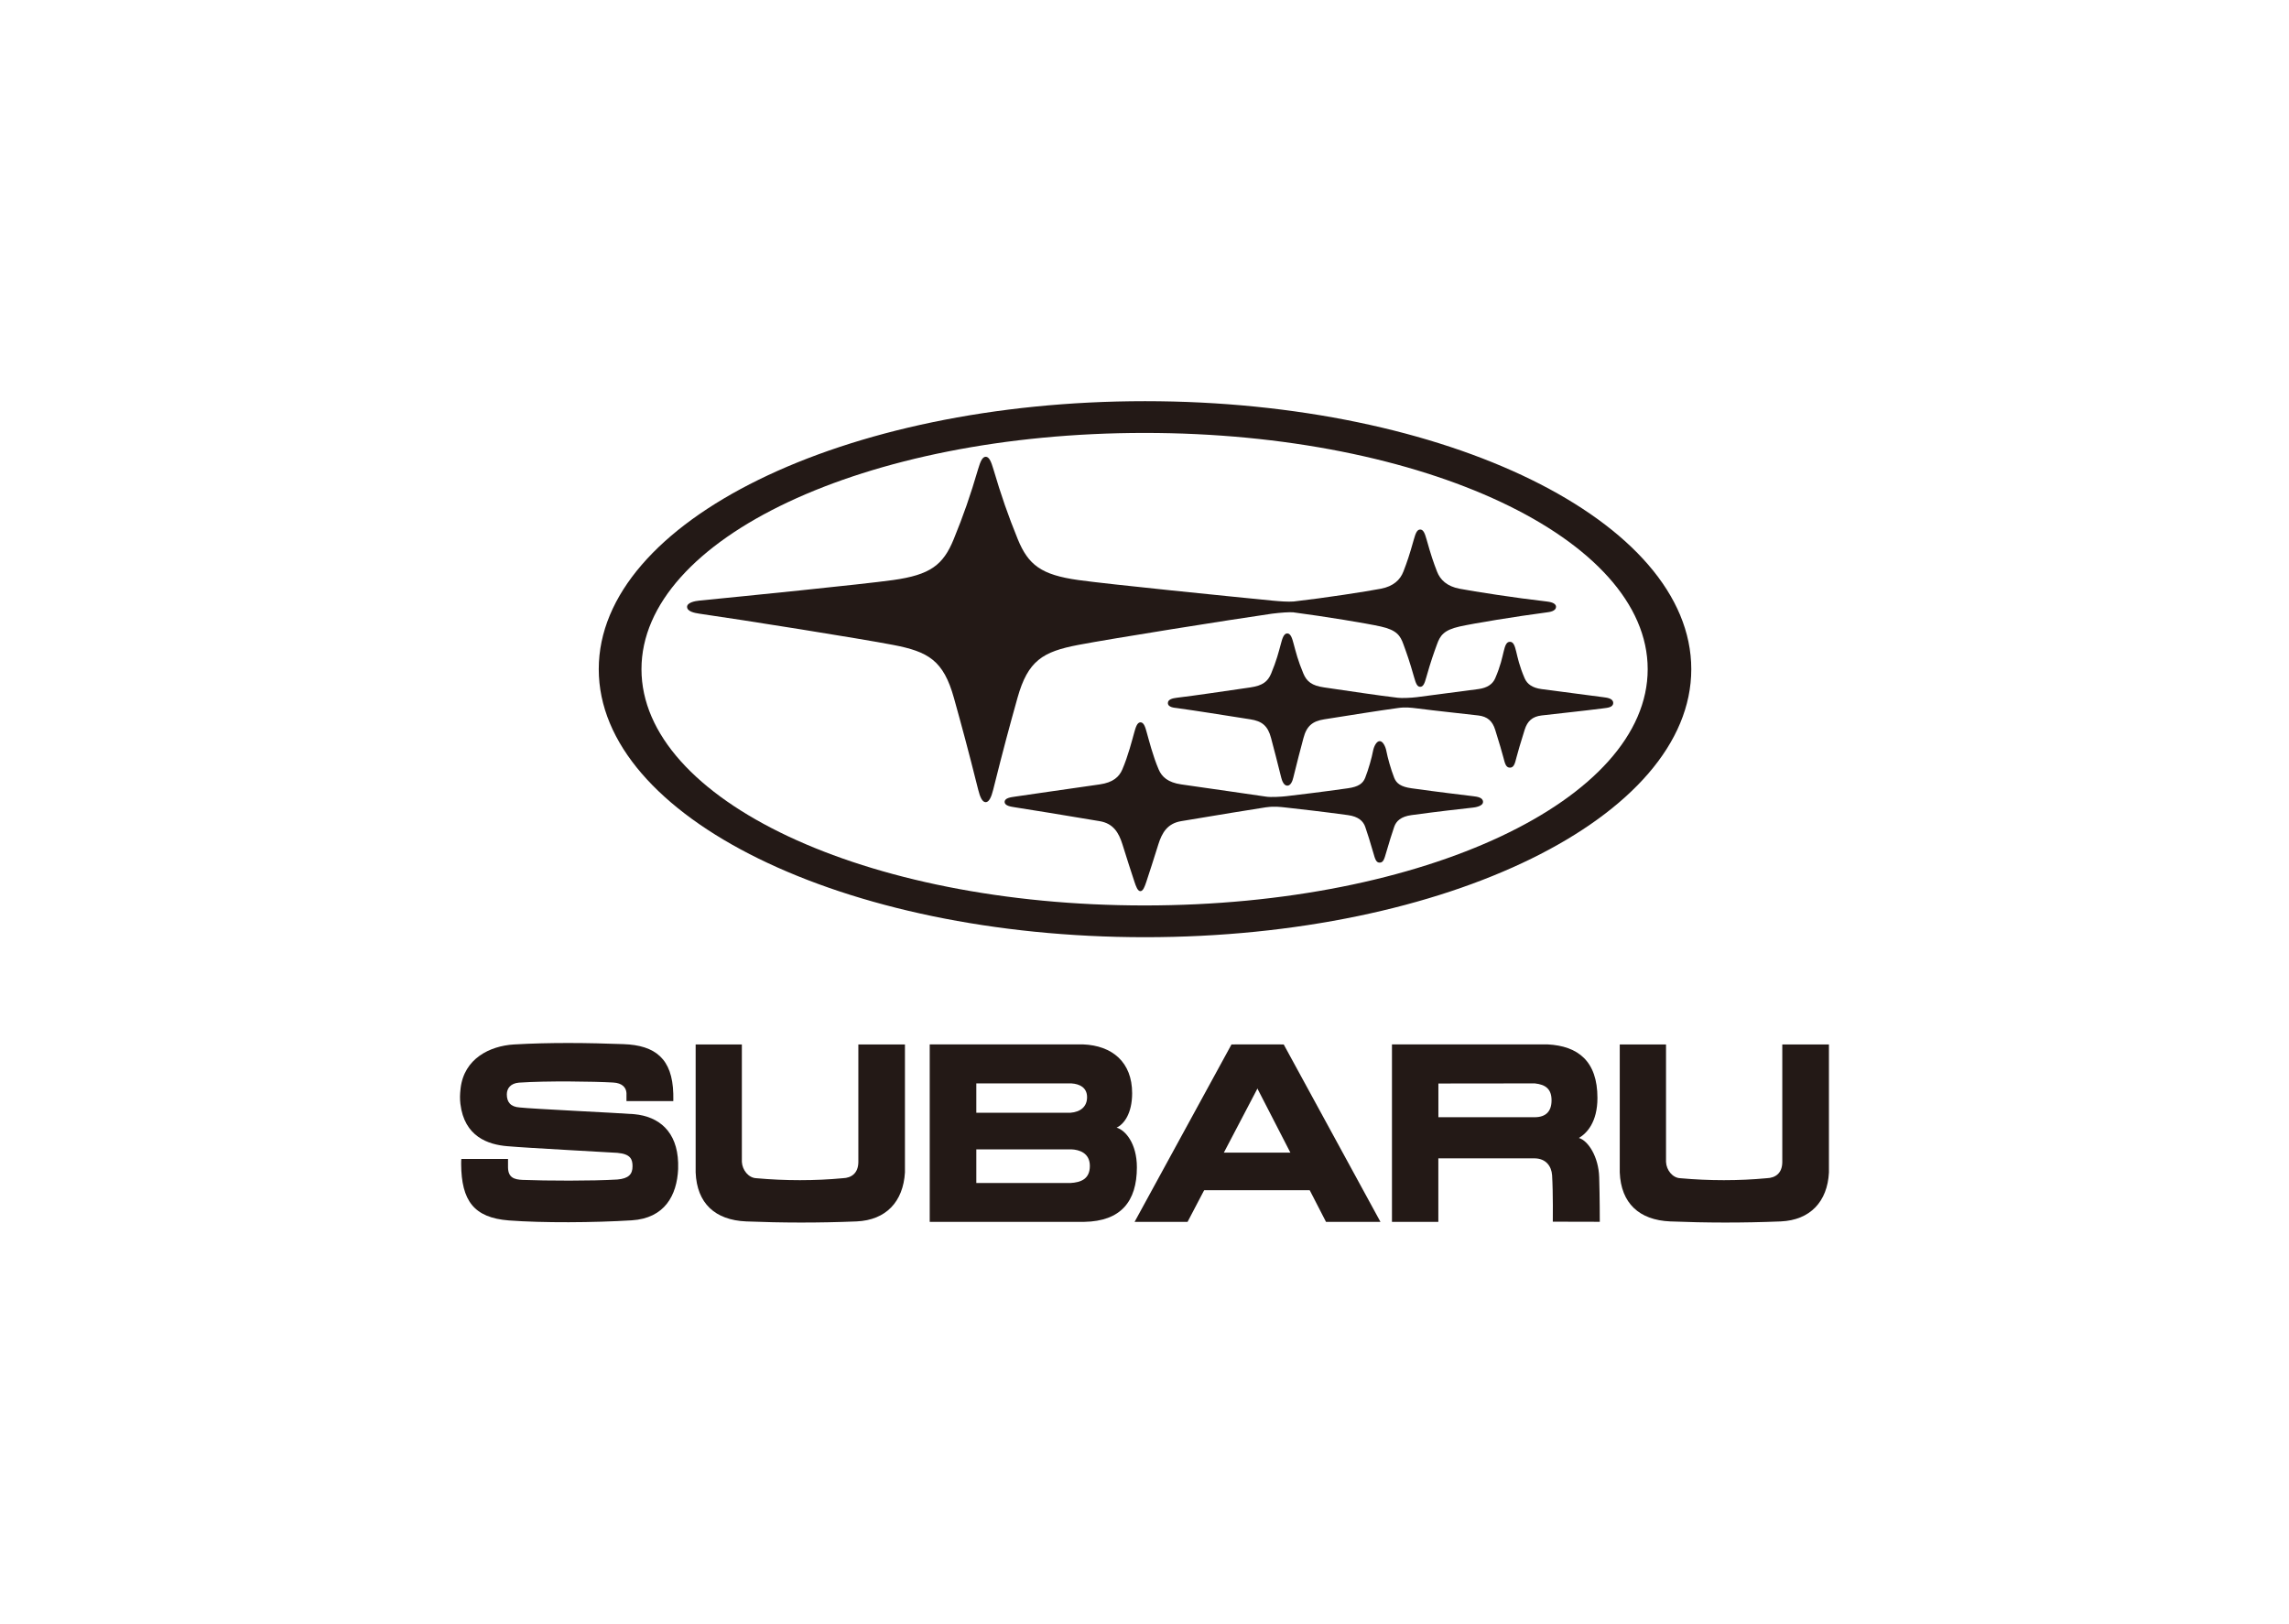
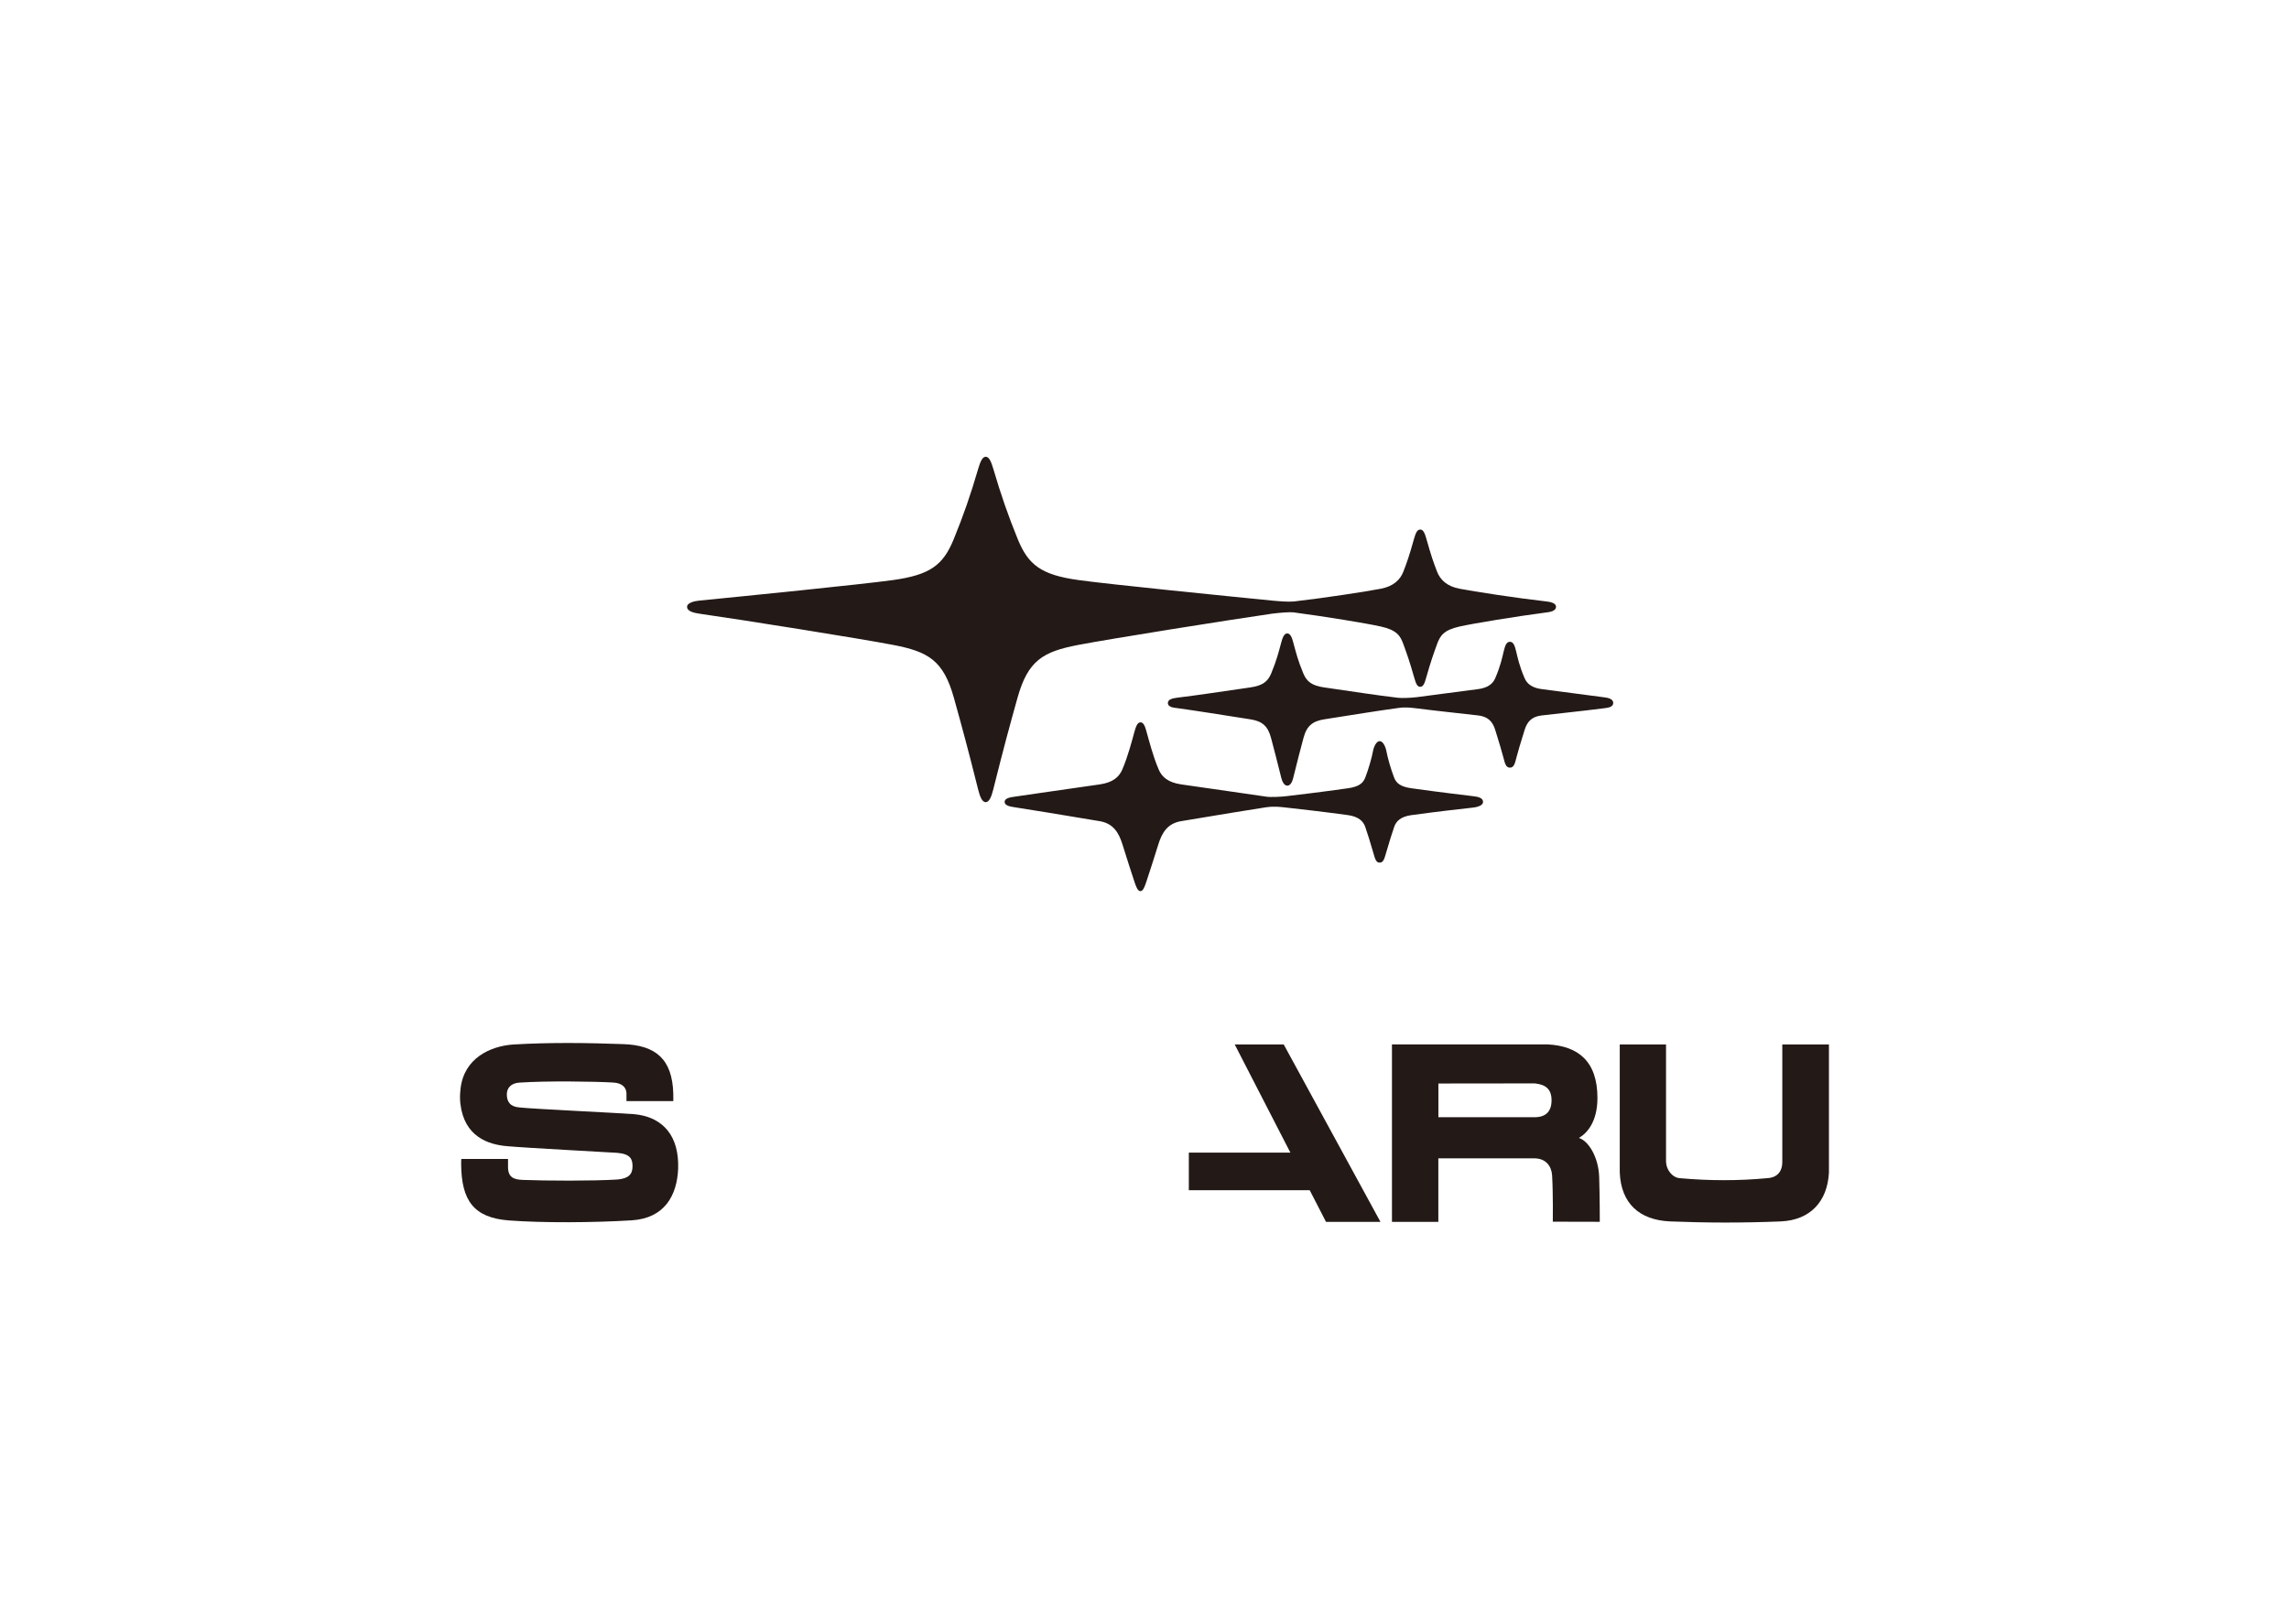
<svg xmlns="http://www.w3.org/2000/svg" id="Layer_1" viewBox="0 0 419.53 297.64">
  <defs>
    <style>.cls-1{fill:#231916;}</style>
  </defs>
  <g>
    <path class="cls-1" d="m296.87,191.46v23.46c.23,5.66,3.57,8.74,9.25,8.98,6.52.26,13.17.29,20.27,0,5.38-.24,8.55-3.63,8.82-8.98v-23.46h-8.55v21.58c-.02,2.02-1.25,2.89-2.86,2.94-5.07.48-10.55.48-15.83,0-1.41-.05-2.56-1.48-2.62-3v-21.52h-8.5Z" />
    <path class="cls-1" d="m94.19,191.46c-4.44.28-9.12,2.59-9.77,8.03-.14,1.2-.14,1.94-.04,2.85.72,6.04,5.1,7.48,8.59,7.77,3.62.33,18.38,1.09,20.17,1.22,2.44.21,2.79,1.18,2.79,2.46,0,1.45-.69,2.25-2.79,2.43-4.53.28-13.09.24-17.37.07-1.53-.07-2.63-.42-2.66-2.29v-1.55h-8.56s-.05.75-.03.93c.05,6.73,2.33,9.84,8.74,10.34,6.2.47,15.59.41,22.52-.02,6.05-.38,8.29-4.58,8.51-9.41,0-.3,0-.76,0-1.15-.18-5.71-3.5-8.48-8.06-8.9-2.98-.23-18.75-.97-20.98-1.23-1.69-.11-2.36-1-2.36-2.4,0-1.13.73-2.03,2.23-2.15,5.05-.35,13.78-.22,17.26-.02,1.69.09,2.38.93,2.44,1.93v1.47h8.58s.02-.42,0-1.34c-.17-6.39-3.25-8.9-9.16-9.1-6.42-.24-13.39-.33-20.04.06" />
-     <path class="cls-1" d="m170.41,223.98h28.34c6.64-.12,9.62-3.7,9.62-10,0-4.39-2.13-6.83-3.72-7.27,1.32-.6,2.85-2.56,2.85-6.31,0-5.7-3.64-8.73-8.99-8.95h-28.11v32.52Zm25.95-25.38c1.58.1,2.88.8,2.88,2.53s-1.2,2.71-3.05,2.85h-17.25v-5.38h17.42Zm0,12.09c1.44.06,3.39.65,3.39,3.04s-1.63,3.02-3.56,3.13h-17.25v-6.17h17.42Z" />
-     <path class="cls-1" d="m127.5,191.46v23.46c.23,5.66,3.55,8.74,9.26,8.98,6.51.26,13.16.29,20.23,0,5.42-.24,8.55-3.63,8.87-8.98v-23.46h-8.54v21.58c-.03,2.02-1.26,2.89-2.85,2.94-5.08.48-10.58.48-15.85,0-1.42-.05-2.57-1.48-2.65-3v-21.52h-8.47Z" />
    <path class="cls-1" d="m255.12,191.46v32.52h8.5v-11.64h17.68c2.01.04,3.05,1.39,3.17,3.1.2,3.36.13,8.51.13,8.51l8.61.02s0-4.67-.11-8.17c-.11-3.73-2-6.69-3.72-7.2,1.42-.82,3.4-2.86,3.4-7.34,0-6.72-3.54-9.53-9.15-9.81h-28.51Zm26.18,7.14c2.01.21,3.07,1.06,3.07,3.1s-1.05,3.08-3.05,3.1h-17.69v-6.18l17.67-.02Z" />
    <rect class="cls-1" x="217.89" y="211.29" width="24.84" height="6.89" />
-     <polygon class="cls-1" points="225.71 191.46 207.95 223.98 217.66 223.98 234.7 191.46 225.71 191.46" />
    <polygon class="cls-1" points="235.28 191.46 226.3 191.46 243.03 223.98 253.01 223.98 235.28 191.46" />
  </g>
  <g>
    <path class="cls-1" d="m237.1,112.25c-.78-.07-2.4.05-3.93.24-7.84,1.13-29.51,4.58-35.54,5.73-6.47,1.24-9.23,2.84-11.15,9.73-1.55,5.55-2.5,9.05-4.45,16.83-.33,1.32-.75,2.27-1.37,2.27-.63,0-1.04-.95-1.37-2.27-1.95-7.78-2.91-11.28-4.45-16.83-1.92-6.89-4.69-8.49-11.15-9.73-6.03-1.16-27.7-4.61-35.54-5.73-.87-.13-2.22-.4-2.22-1.25,0-.76,1.38-1.06,2.22-1.14,8-.79,29.79-2.97,35.54-3.77,6.82-.95,9.18-2.76,11.11-7.49,1.78-4.35,3.06-8.03,4.48-12.88.39-1.31.76-2.23,1.39-2.23.63,0,1,.92,1.39,2.23,1.43,4.84,2.71,8.53,4.48,12.88,1.93,4.72,4.29,6.54,11.11,7.49,5.75.8,27.55,2.98,35.54,3.77,1.51.14,2.85.24,3.93.16,5.79-.66,13.23-1.82,15.97-2.34,2.31-.44,3.55-1.64,4.13-3.15.69-1.79,1.08-2.92,1.91-5.87.33-1.17.6-1.83,1.17-1.83.57,0,.84.66,1.17,1.83.83,2.95,1.22,4.08,1.91,5.87.58,1.51,1.81,2.71,4.13,3.15,2.74.52,10.18,1.68,15.97,2.34.49.06,1.7.22,1.71.96,0,.85-1.25.98-1.71,1.04-5.75.76-13.22,1.98-15.97,2.59-2.9.65-3.56,1.67-4.13,3.25-.62,1.71-1.09,2.98-1.98,6.11-.29,1.04-.53,1.69-1.1,1.69-.57,0-.8-.65-1.1-1.69-.89-3.13-1.36-4.4-1.98-6.11-.57-1.58-1.22-2.6-4.13-3.25-2.75-.61-10.22-1.83-15.97-2.59Z" />
    <path class="cls-1" d="m256.21,129.79c1.34-.2,2.37-.07,3.44.06,4.52.57,5.93.68,11.28,1.3,1.7.2,2.61,1.03,3.11,2.63.85,2.71,1.18,3.9,1.51,5.1.26.98.42,1.84,1.19,1.84.77,0,.93-.86,1.19-1.84.32-1.2.66-2.39,1.51-5.1.5-1.6,1.41-2.43,3.11-2.63,5.35-.62,6.76-.73,11.28-1.3.78-.1,1.84-.17,1.84-.99s-1.09-.97-1.84-1.06c-4.39-.57-5.93-.77-11.28-1.48-1.69-.22-2.65-.92-3.11-1.98-.99-2.29-1.29-3.84-1.54-4.86-.27-1.1-.5-1.83-1.16-1.83-.66,0-.89.72-1.16,1.83-.25,1.02-.55,2.57-1.54,4.86-.46,1.06-1.43,1.76-3.11,1.98-5.35.71-6.89.91-11.28,1.48-1.07.13-2.74.2-3.44.11-4.15-.49-7.88-1.09-13.52-1.9-2.25-.32-3.19-1.07-3.81-2.55-1.01-2.42-1.34-3.82-1.8-5.51-.22-.8-.48-1.84-1.15-1.84-.67,0-.93,1.05-1.15,1.84-.46,1.69-.8,3.1-1.8,5.51-.62,1.48-1.56,2.22-3.81,2.55-5.63.81-9.37,1.39-13.52,1.9-.7.09-1.6.28-1.6.96,0,.81,1.23.87,1.6.92,4.16.58,7.88,1.19,13.51,2.07,2.13.33,3.21,1.18,3.8,3.43.69,2.63,1.03,3.89,1.86,7.24.16.64.49,1.49,1.12,1.49.63,0,.95-.85,1.1-1.49.82-3.36,1.17-4.61,1.86-7.24.59-2.24,1.68-3.09,3.8-3.43,5.63-.88,9.35-1.5,13.51-2.07" />
-     <path class="cls-1" d="m209.86,73.54c-55.29,0-100.12,22-100.12,49.13s44.82,49.13,100.12,49.13,100.12-22,100.12-49.13-44.82-49.13-100.12-49.13Zm-.08,92.44c-51.31,0-92.21-19.39-92.21-43.31s40.9-43.31,92.21-43.31,92.21,19.39,92.21,43.31-40.9,43.31-92.21,43.31Z" />
    <path class="cls-1" d="m232.11,147.98c1.43-.2,2.51-.07,3.66.06,2.89.33,5.97.66,11.29,1.38,1.93.26,2.81,1.13,3.16,2.15.37,1.05.96,2.93,1.47,4.72.34,1.17.5,1.84,1.18,1.84.68,0,.85-.68,1.19-1.84.51-1.79,1.11-3.67,1.47-4.72s1.23-1.89,3.16-2.15c5.32-.72,8.39-1.05,11.29-1.38.27-.03,1.83-.22,1.83-1.04s-1.08-.96-1.83-1.05c-2.89-.36-5.98-.71-11.28-1.45-1.95-.27-2.76-.89-3.17-1.92-.62-1.57-1.22-3.76-1.43-4.88-.16-.87-.65-1.85-1.23-1.84-.59,0-1.07.97-1.23,1.84-.2,1.11-.81,3.31-1.43,4.88-.41,1.03-1.22,1.65-3.17,1.92-5.3.75-8.39,1.1-11.28,1.45-.8.1-2.87.22-3.67.09h0c-3.91-.56-7.98-1.17-15.59-2.25-2.44-.35-3.56-1.39-4.13-2.72-1.09-2.53-1.81-5.47-2.2-6.82-.23-.81-.48-1.84-1.14-1.84-.65,0-.9,1.03-1.14,1.84-.38,1.35-1.11,4.29-2.2,6.82-.57,1.33-1.68,2.37-4.13,2.72-7.61,1.08-11.68,1.69-15.59,2.25-.67.1-1.84.23-1.84.96s1.17.87,1.83.98c3.92.62,8.05,1.28,15.59,2.55,2.51.42,3.5,2.13,4.16,4.22.71,2.26,1.75,5.55,2.22,6.92.26.76.56,1.69,1.08,1.69.52,0,.82-.93,1.08-1.69.47-1.37,1.51-4.66,2.22-6.92.66-2.09,1.65-3.8,4.16-4.22,7.54-1.27,11.68-1.93,15.59-2.55Z" />
  </g>
</svg>